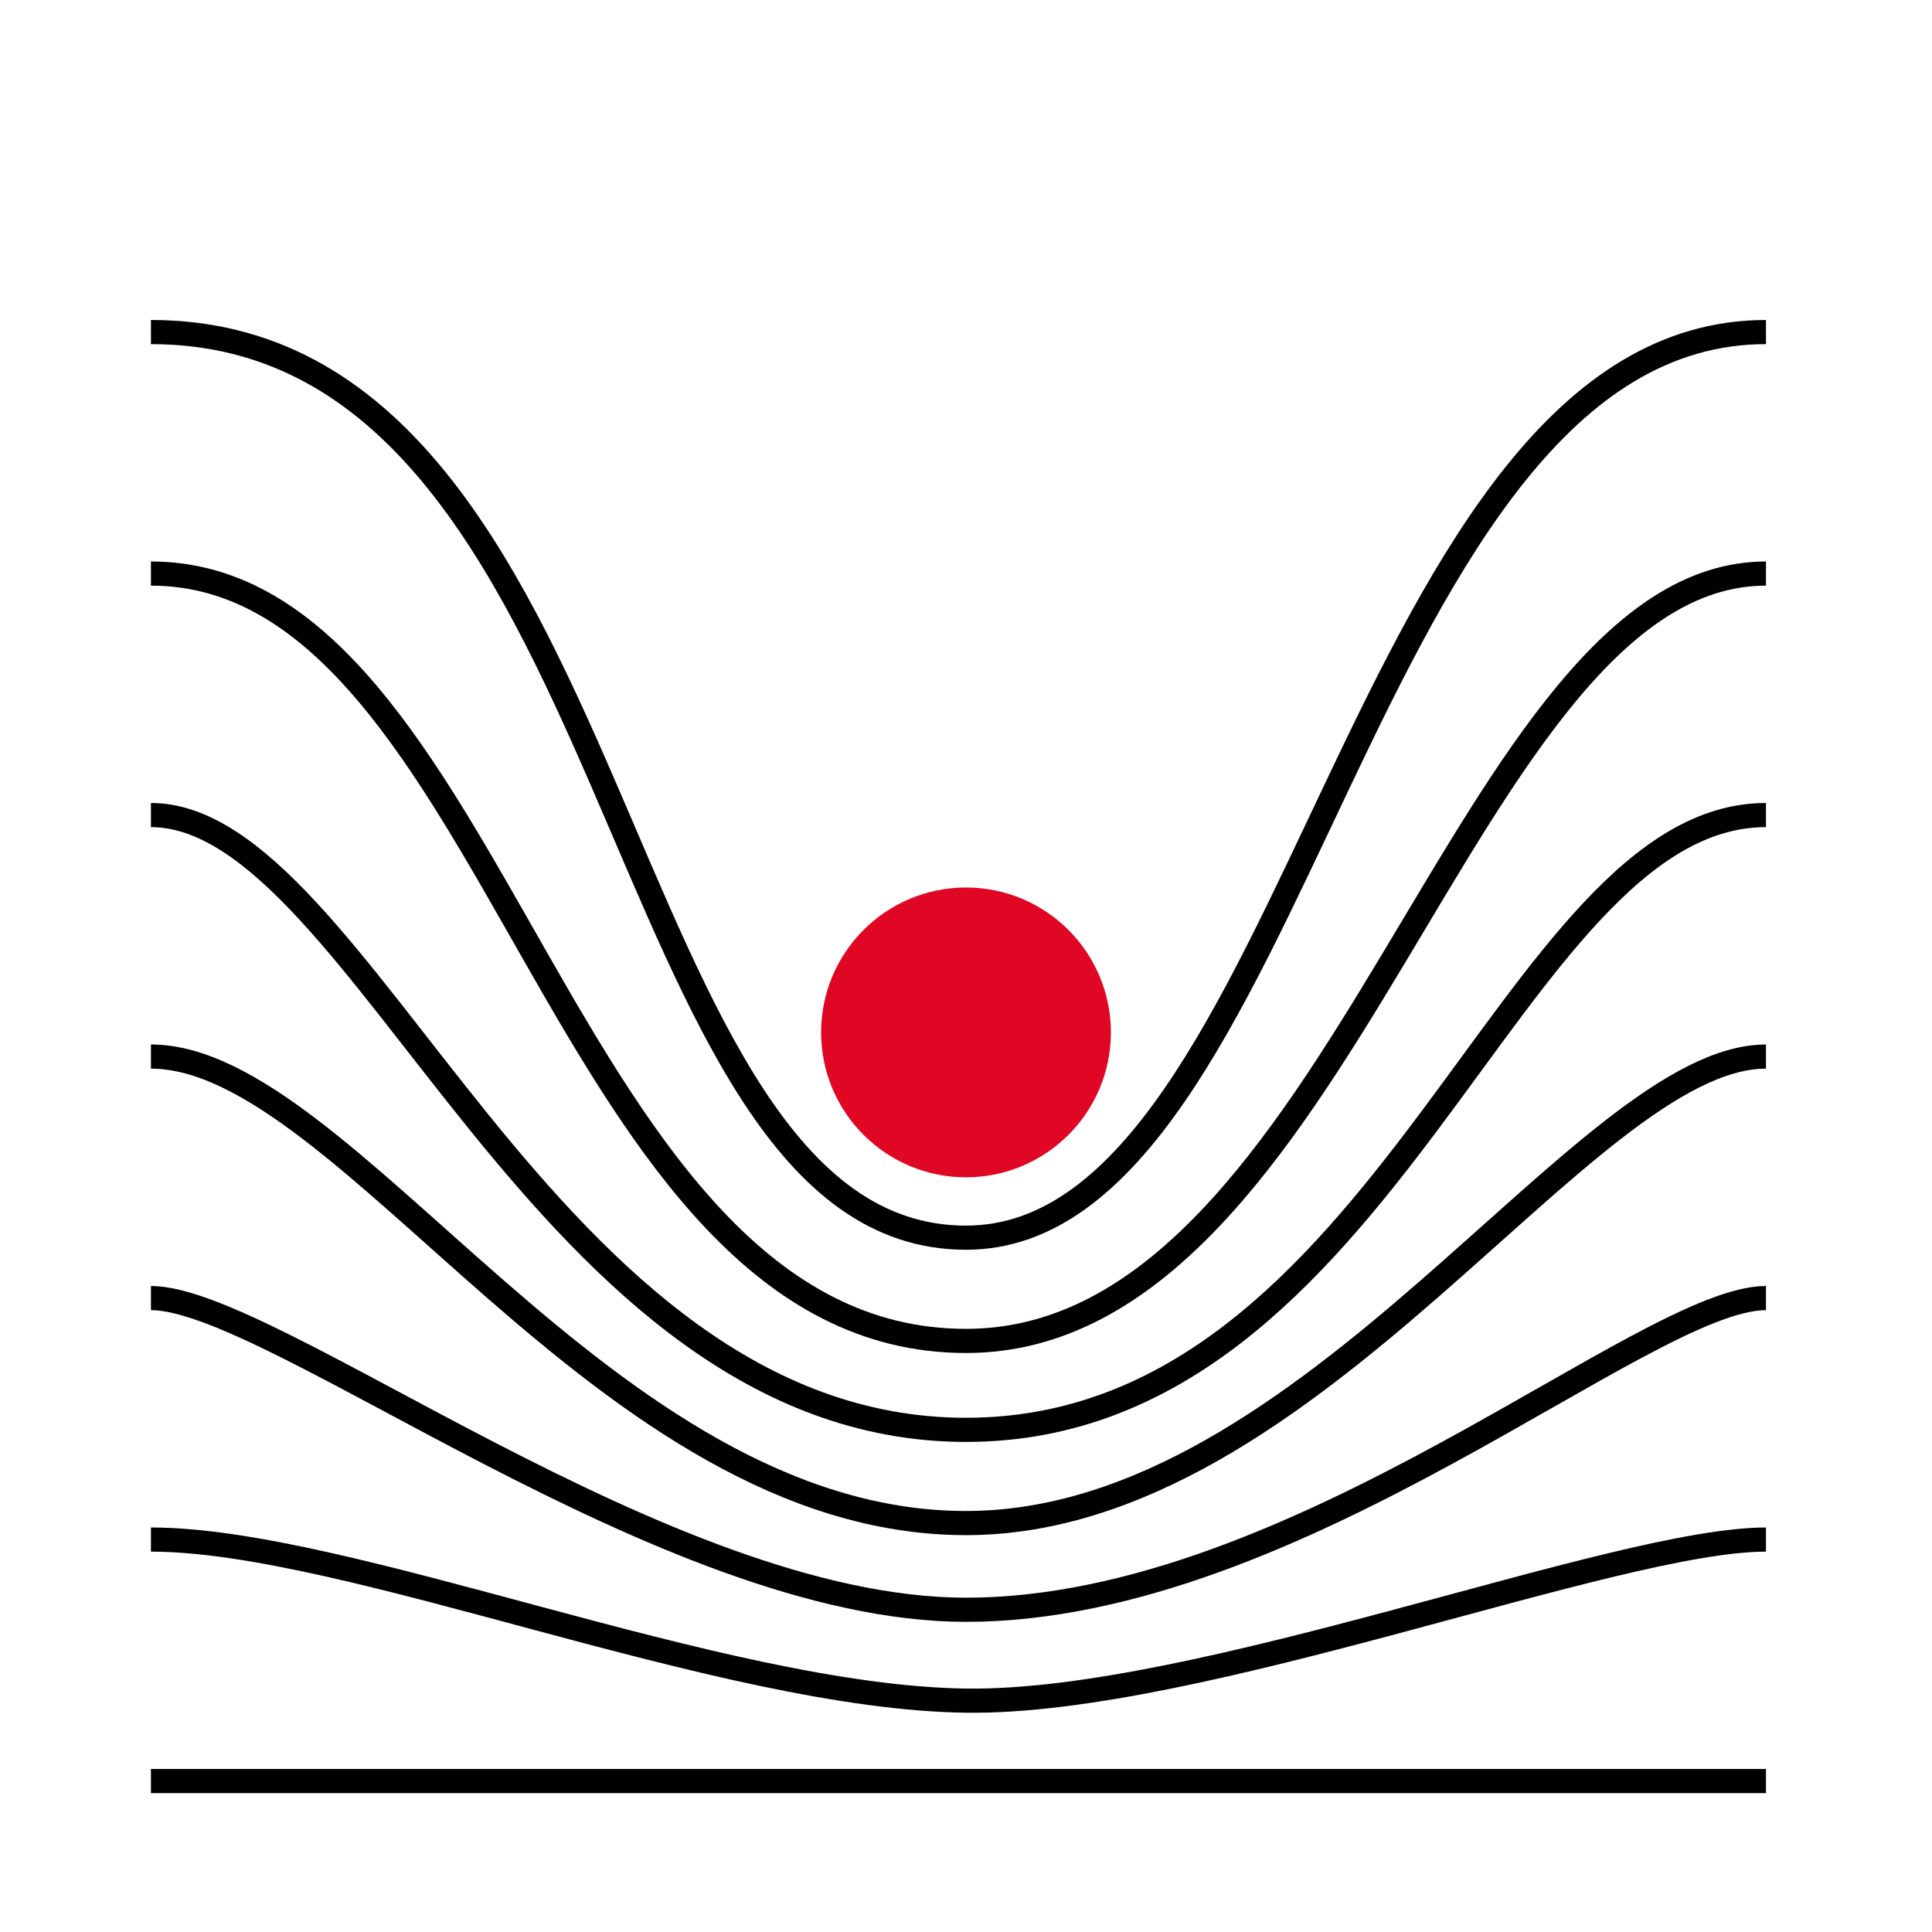
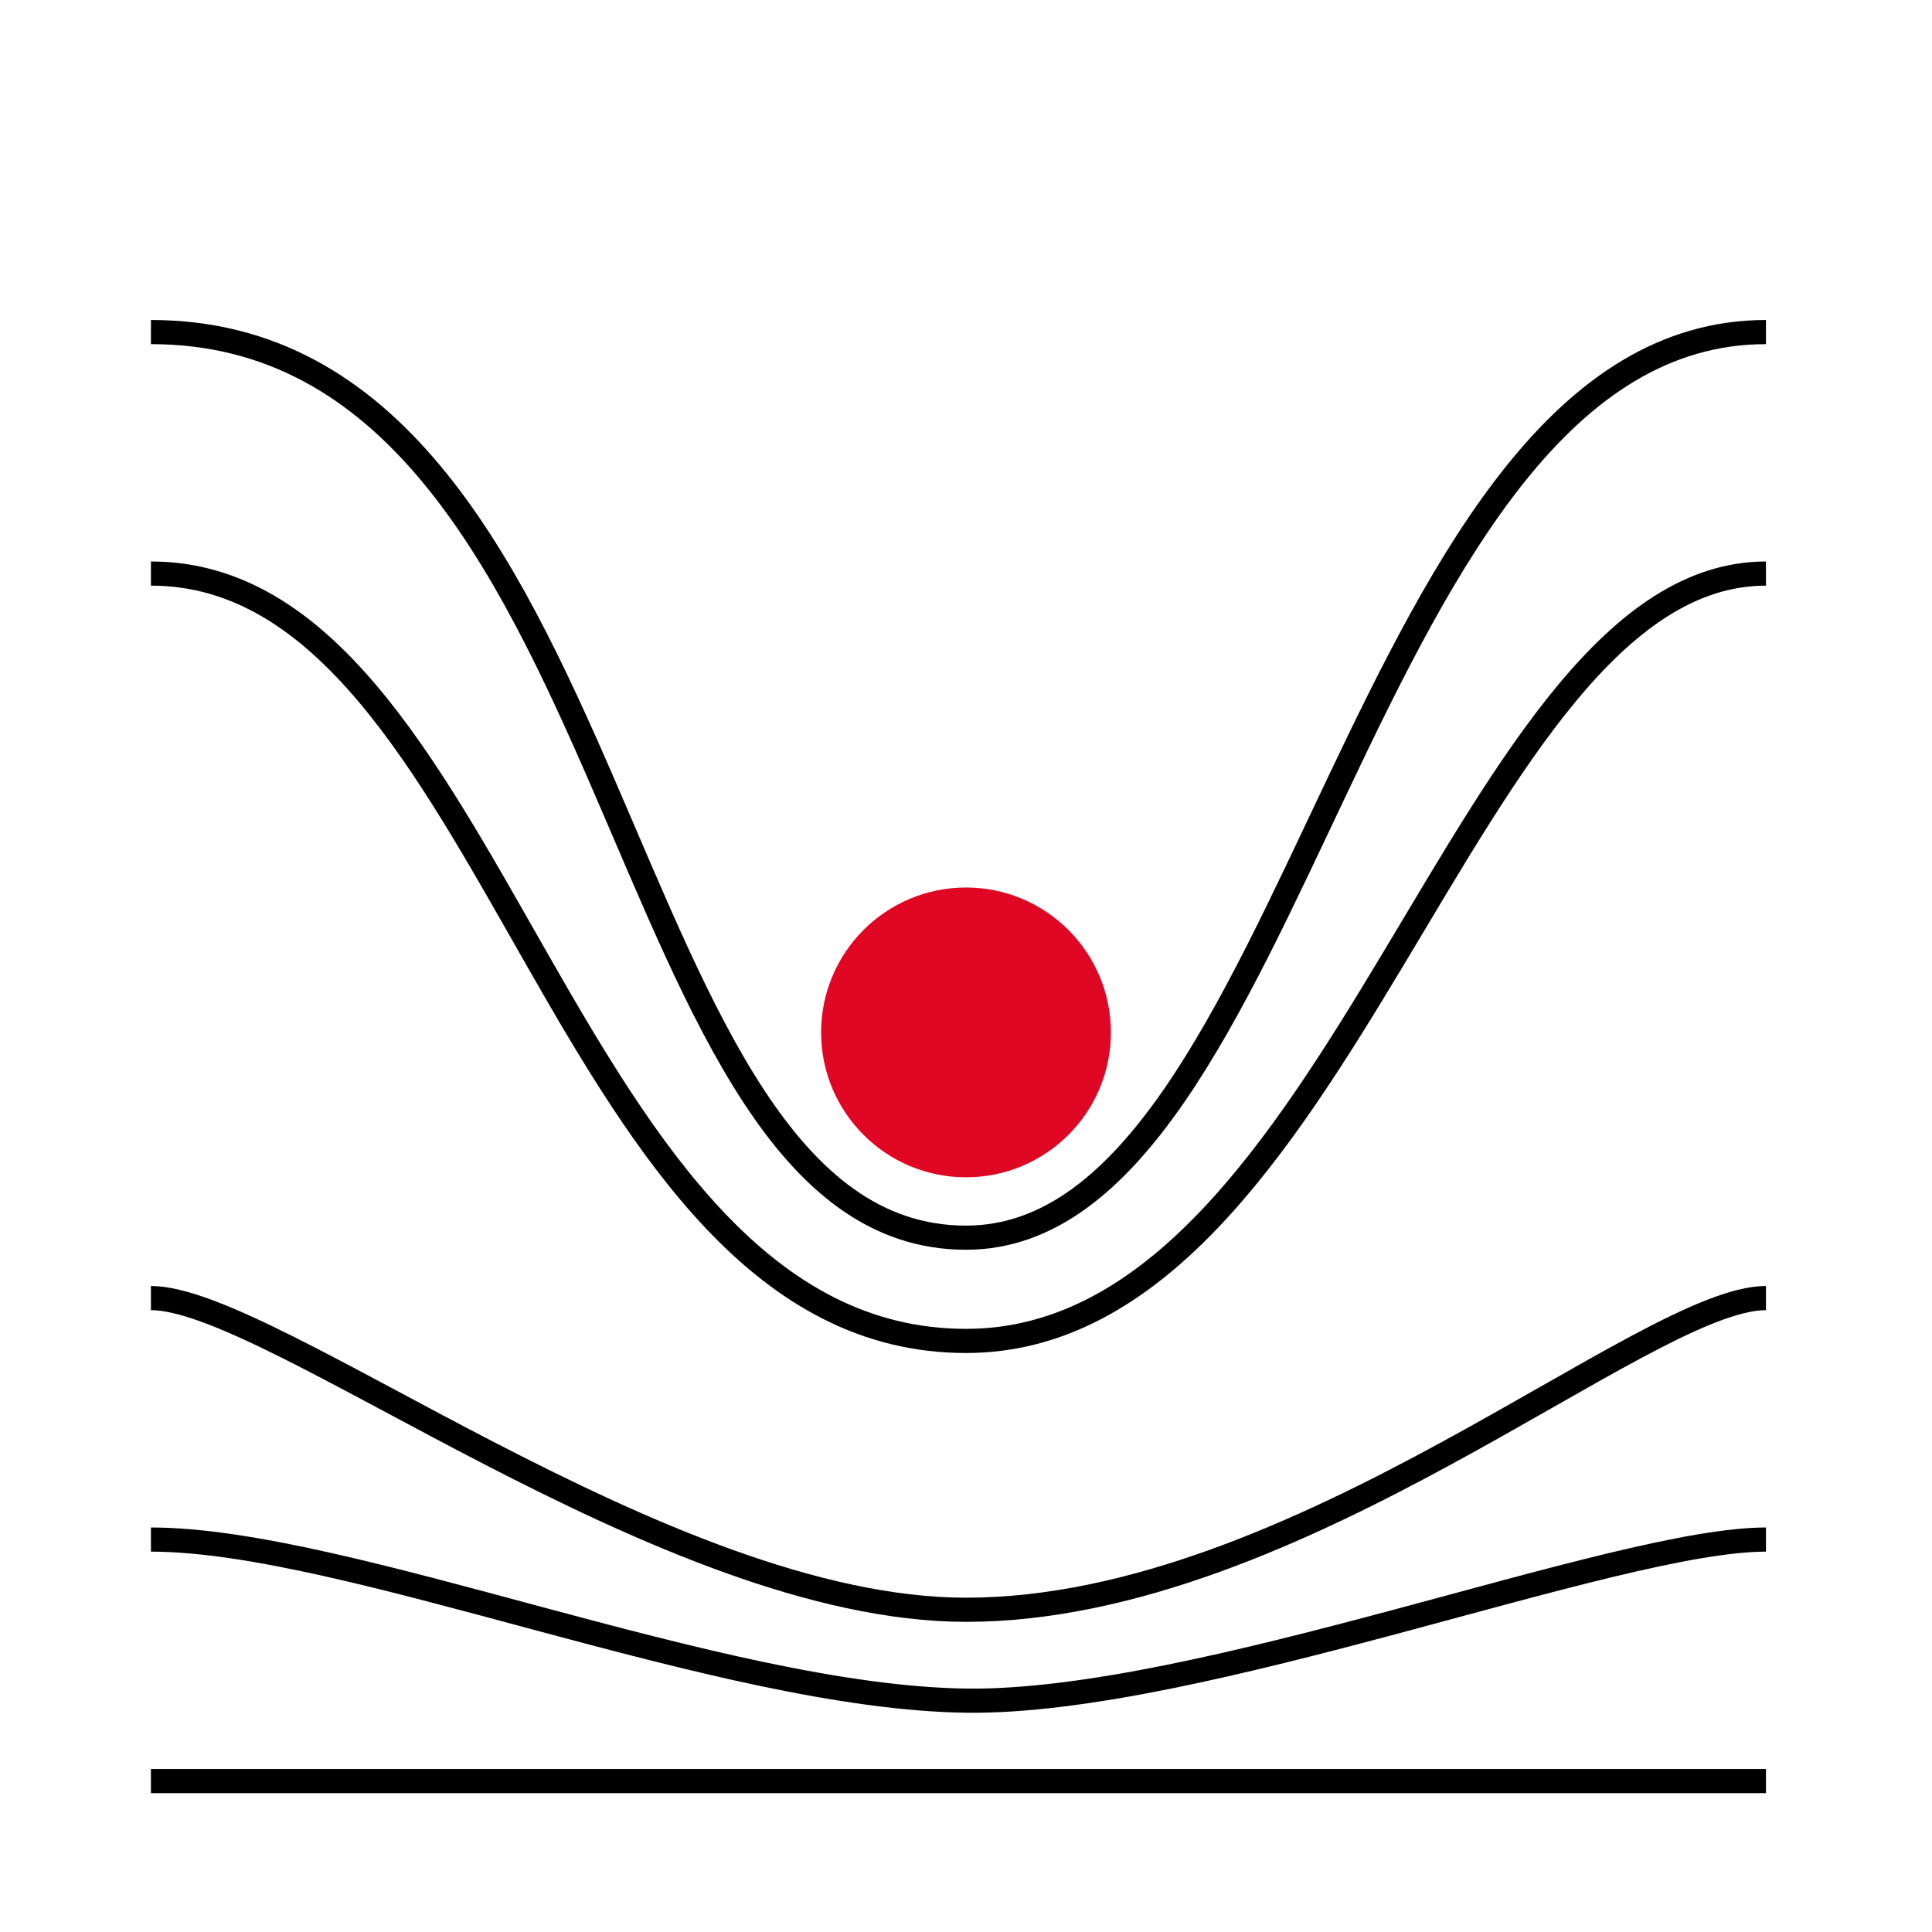
<svg xmlns="http://www.w3.org/2000/svg" width="80" height="80" viewBox="0 0 80 80" fill="none">
  <g clip-path="url(#clip0_10278_54938)">
    <mask id="mask0_10278_54938" style="mask-type:alpha" maskUnits="userSpaceOnUse" x="0" y="0" width="80" height="80">
      <rect width="80" height="80" fill="white" />
    </mask>
    <g mask="url(#mask0_10278_54938)">
      <path d="M6.25 73.75H73.125" stroke="black" />
      <path d="M6.25 63.75C14.375 63.75 29.786 70.281 40 70.42C49.683 70.553 66.875 63.75 73.125 63.75" stroke="black" />
      <path d="M6.25 53.75C11.25 53.75 27.5 66.657 40 66.657C53.75 66.657 68.125 53.75 73.125 53.75" stroke="black" />
-       <path d="M6.25 43.75C14.375 43.75 25 63.067 40 63.067C54.375 63.067 65.625 43.75 73.125 43.75" stroke="black" />
-       <path d="M6.25 33.75C15 33.75 22.5 59.207 40 59.207C57.5 59.207 62.5 33.75 73.125 33.75" stroke="black" />
      <path d="M6.25 23.75C20.625 23.75 23.125 55.525 40 55.525C55.627 55.525 60.625 23.75 73.125 23.75" stroke="black" />
      <path d="M6.25 13.75C26.25 13.75 25 51.25 40 51.25C53.75 51.25 56.25 13.75 73.125 13.75" stroke="black" />
      <ellipse cx="40" cy="42.75" rx="6" ry="6" transform="rotate(-180 40 42.75)" fill="#DF0723" />
    </g>
  </g>
  <defs>
    <clipPath id="clip0_10278_54938">
      <rect width="80" height="80" fill="white" />
    </clipPath>
  </defs>
</svg>